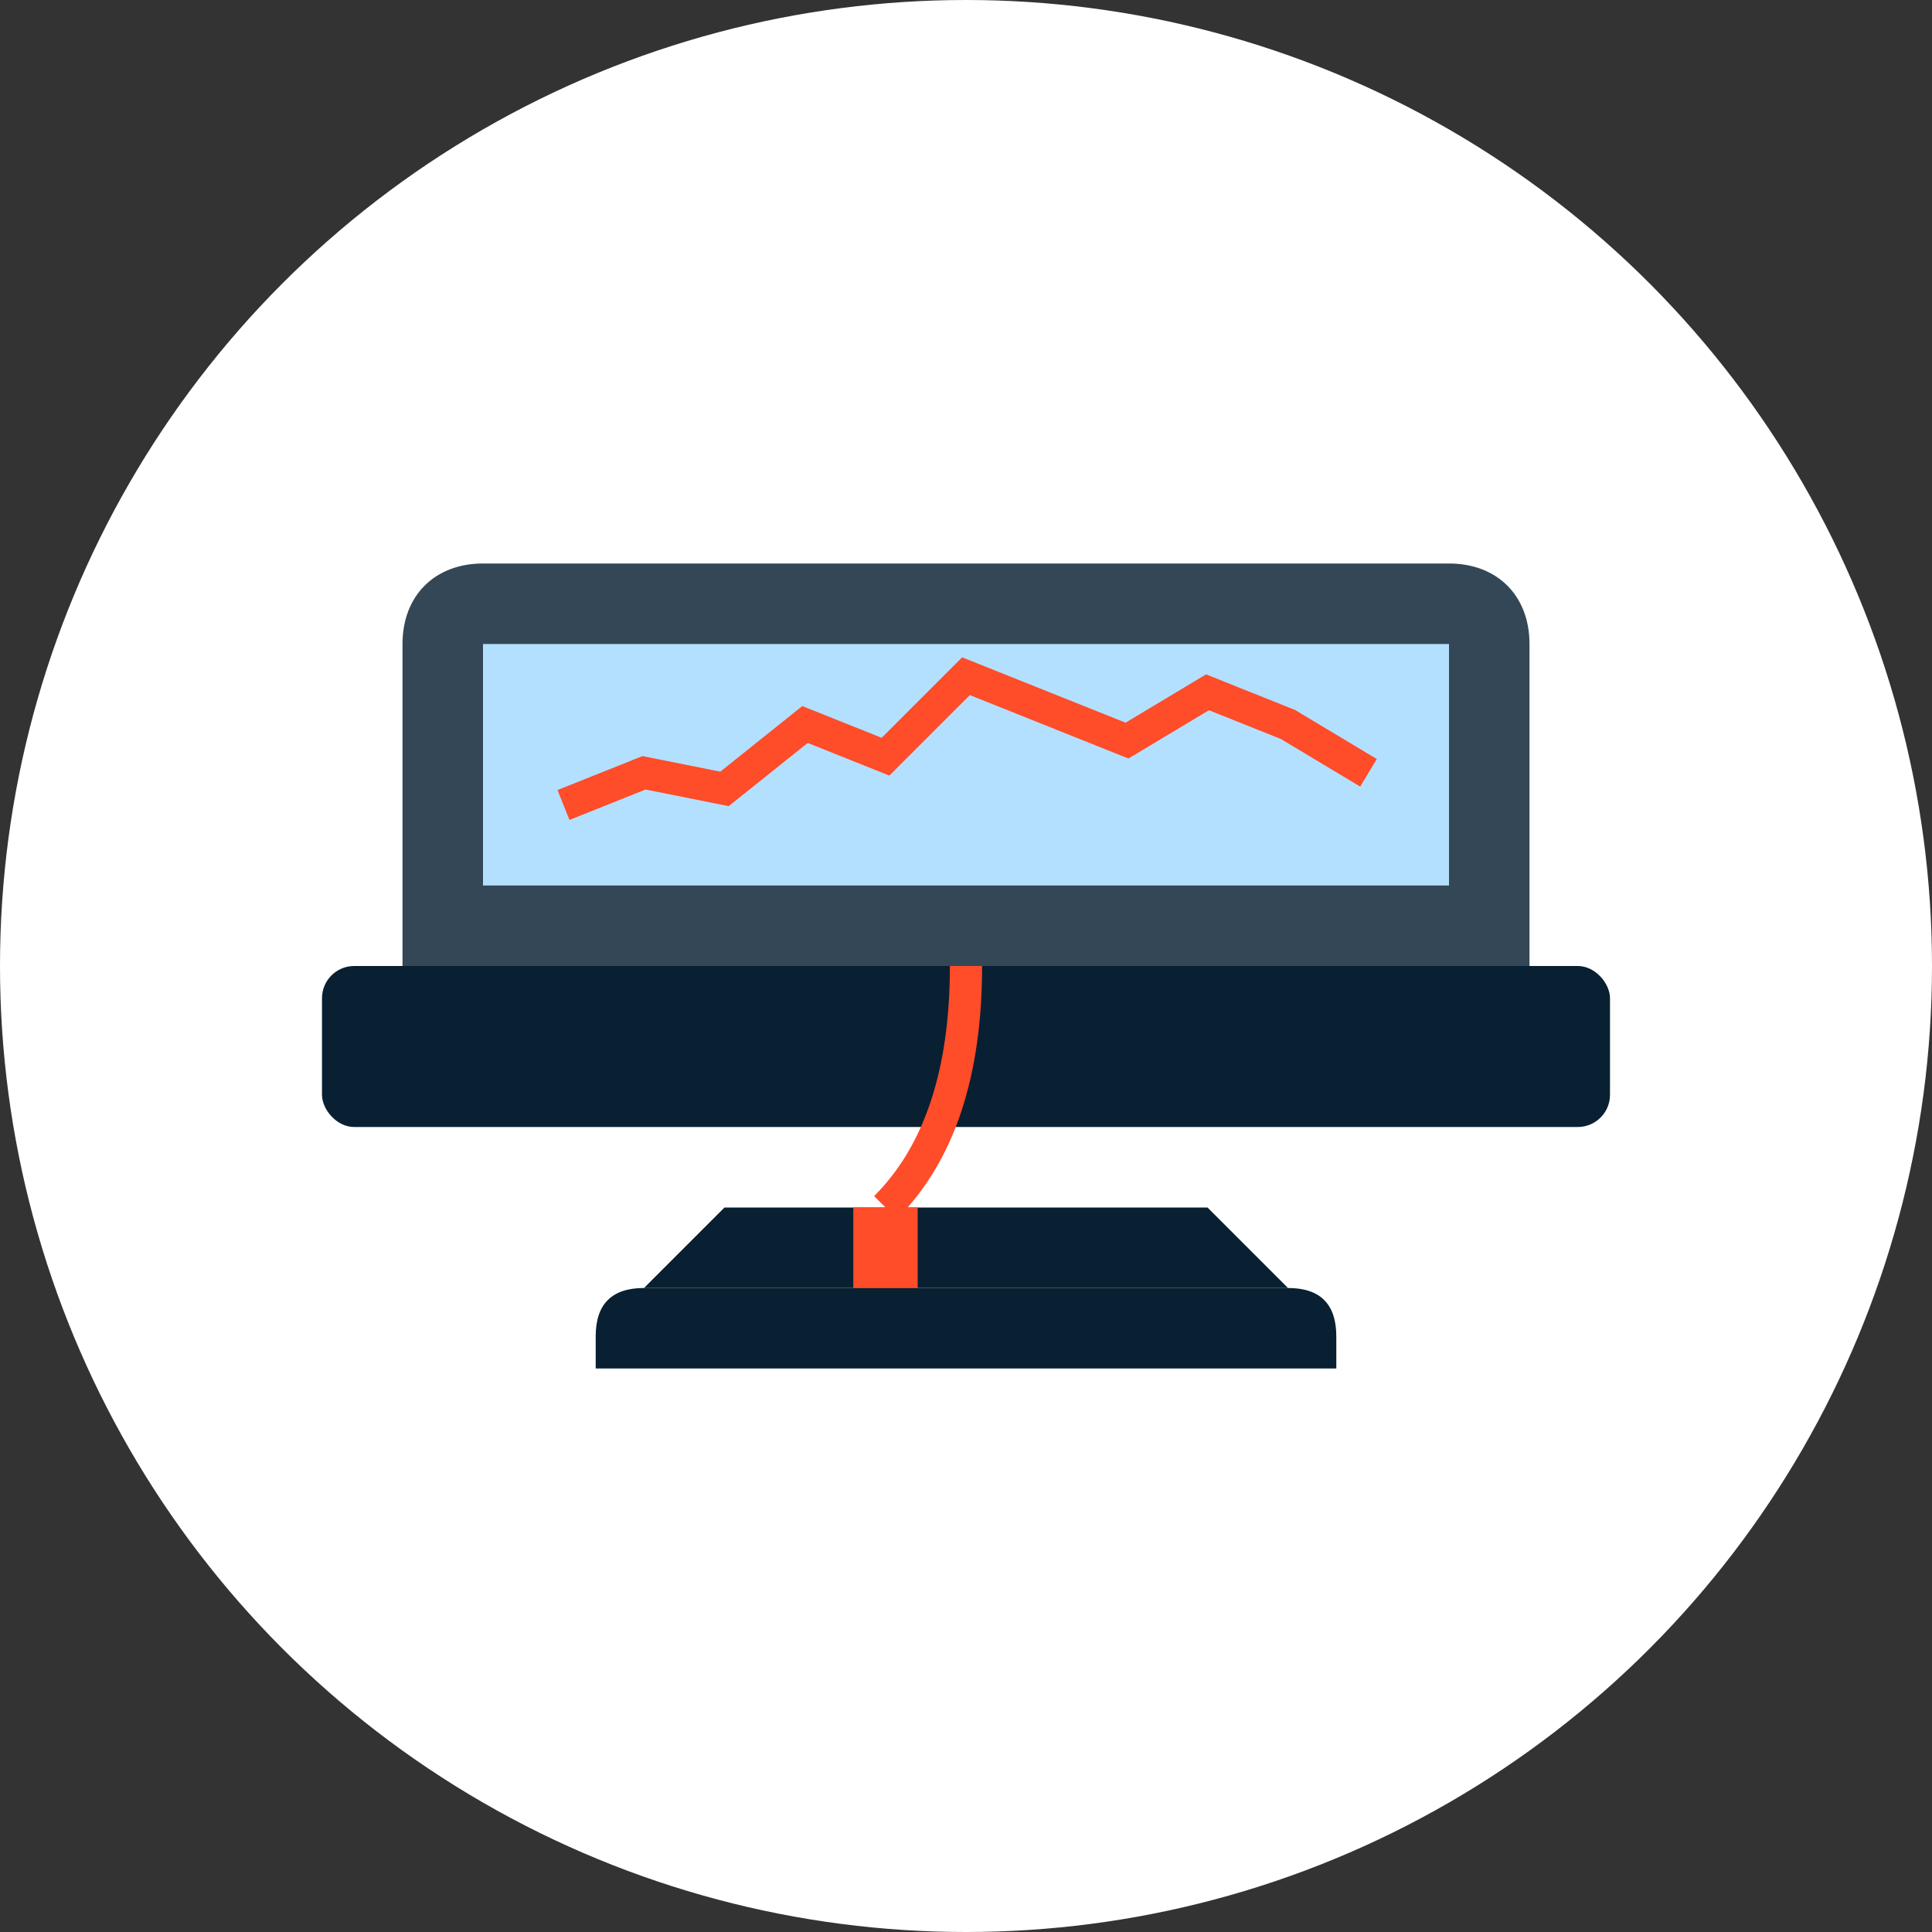
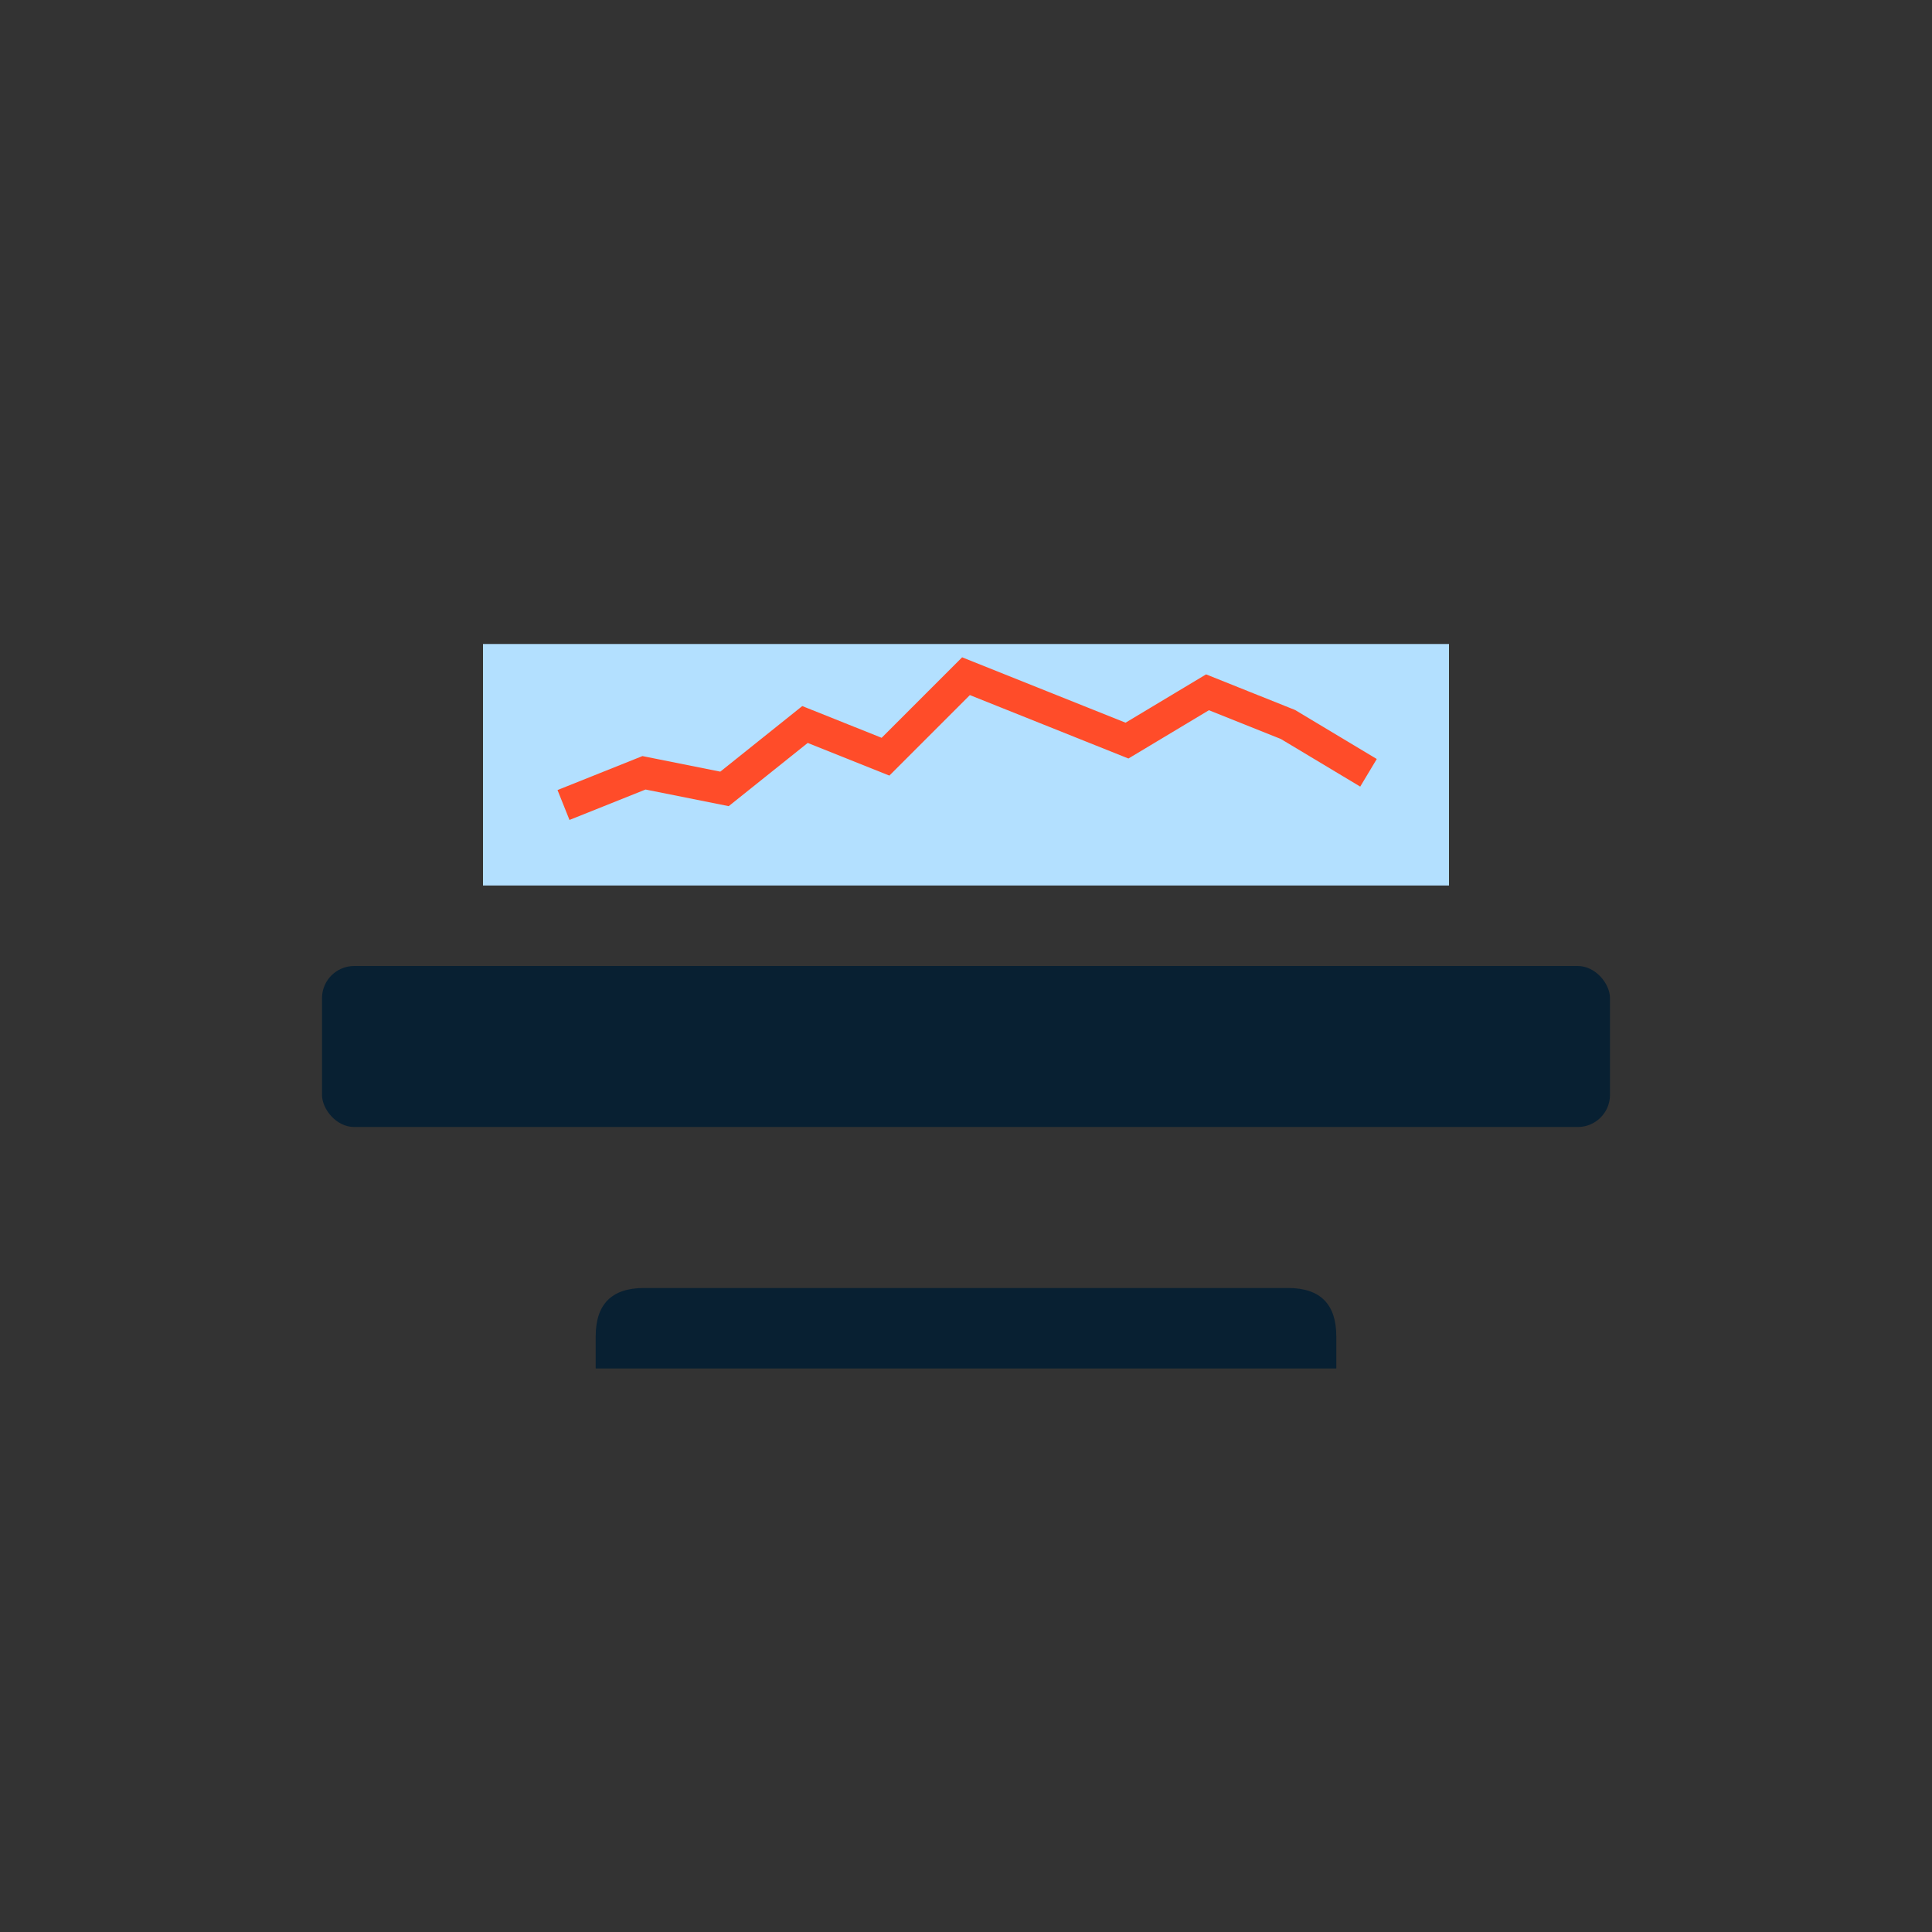
<svg xmlns="http://www.w3.org/2000/svg" viewBox="0 0 120 120" width="120" height="120">
  <rect x="0" y="0" width="120" height="120" fill="#333333" stroke="none" />
-   <circle cx="60" cy="60" r="60" fill="#FFFFFF" />
  <rect x="20" y="60" width="80" height="10" rx="2" fill="#082032" />
-   <path d="M25 60 V40 C25 37 27 35 30 35 H90 C93 35 95 37 95 40 V60 H25Z" fill="#334756" />
  <rect x="30" y="40" width="60" height="15" fill="#B3E0FF" />
  <polyline points="35,50 40,48 45,49 50,45 55,47 60,42 65,44 70,46 75,43 80,45 85,48" stroke="#FF4C29" stroke-width="2" fill="none" />
  <path d="M40,80 H80 C82,80 83,81 83,83 V85 H37 V83 C37,81 38,80 40,80 Z" fill="#082032" />
-   <path d="M45,75 H75 L80,80 H40 L45,75 Z" fill="#082032" />
-   <path d="M60,60 Q60,70 55,75" stroke="#FF4C29" stroke-width="2" fill="none" />
-   <rect x="53" y="75" width="4" height="5" fill="#FF4C29" />
</svg>